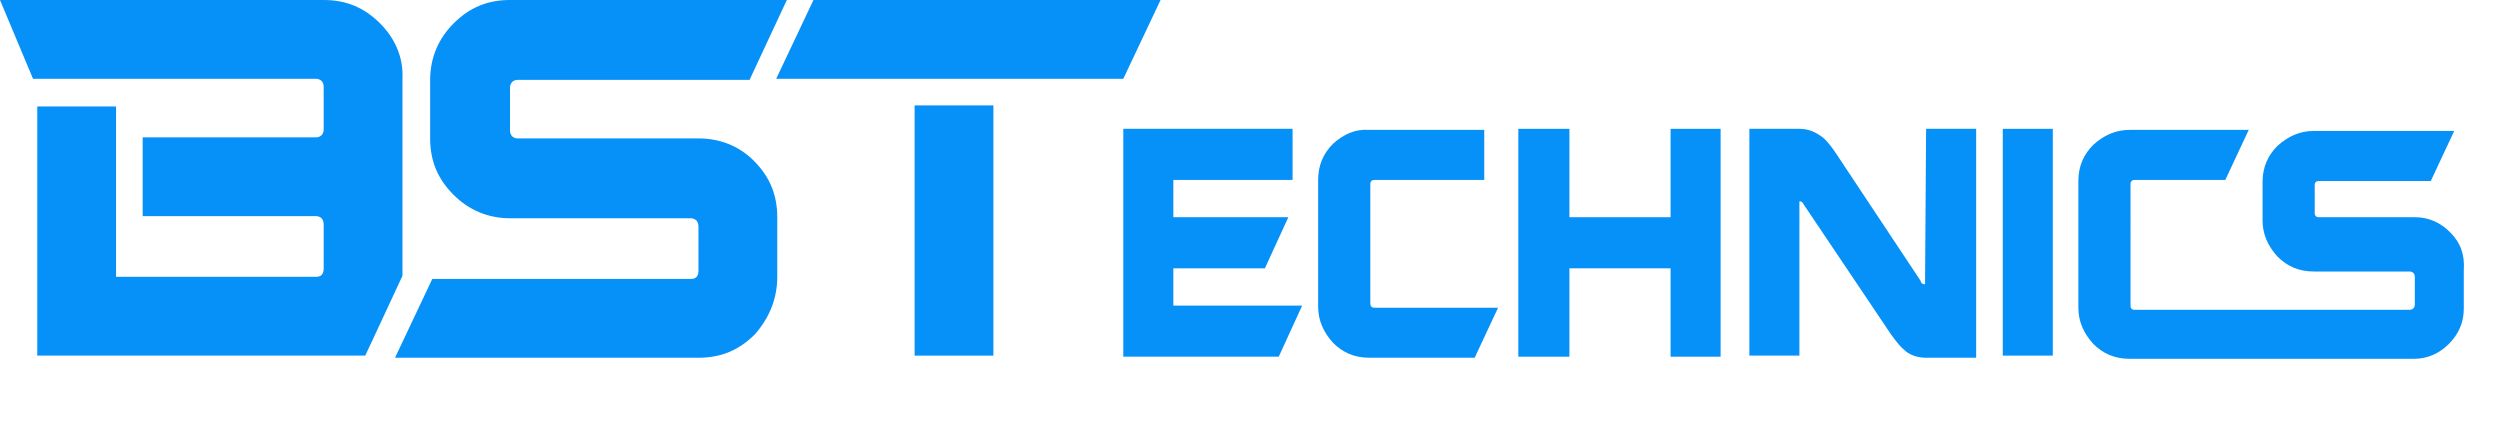
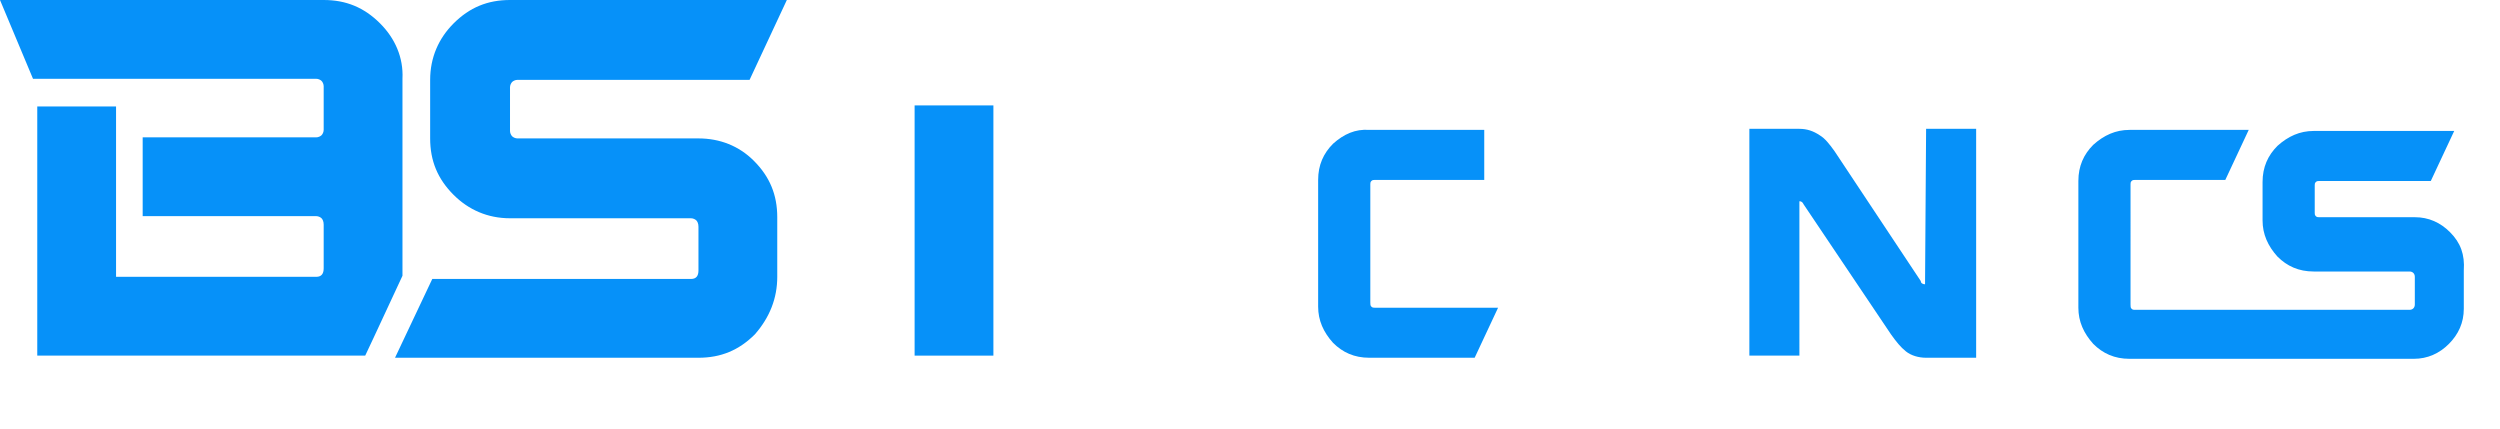
<svg xmlns="http://www.w3.org/2000/svg" version="1.1" id="Layer_1" x="0px" y="0px" viewBox="0 0 234.8 40.3" style="enable-background:new 0 0 234.8 40.3;" xml:space="preserve">
  <style type="text/css">
	.st0{fill:#0691F9;}
</style>
  <g>
-     <polygon class="st0" points="105.5,33.5 120.1,33.5 122.3,28.7 110.2,28.7 110.2,25.2 118.8,25.2 121,20.4 110.2,20.4 110.2,16.9    121.4,16.9 121.4,12.1 105.5,12.1  " />
    <rect x="85.9" y="9.9" class="st0" width="7.4" height="23.5" />
-     <polygon class="st0" points="109,0 76.4,0 72.9,7.4 105.5,7.4  " />
    <path class="st0" d="M125.2,13.5c-0.9,0.9-1.4,2-1.4,3.4v11.9c0,1.3,0.5,2.4,1.4,3.4c0.9,0.9,2,1.4,3.4,1.4h9.9l2.2-4.7h-11.6   c-0.1,0-0.2,0-0.3-0.1s-0.1-0.2-0.1-0.4V17.3c0-0.1,0-0.2,0.1-0.3c0.1-0.1,0.2-0.1,0.3-0.1h10.3v-4.7h-10.8   C127.3,12.1,126.2,12.6,125.2,13.5z" />
-     <polygon class="st0" points="156.9,20.4 147.4,20.4 147.4,12.1 142.6,12.1 142.6,33.5 147.4,33.5 147.4,25.2 156.9,25.2    156.9,33.5 161.6,33.5 161.6,12.1 156.9,12.1  " />
    <path class="st0" d="M180.8,26.7c-0.2,0-0.4-0.1-0.4-0.3l-8.1-12.2c-0.5-0.7-0.9-1.2-1.4-1.5c-0.6-0.4-1.2-0.6-1.9-0.6h-4.7v21.3   h4.7V18.9c0.2,0,0.3,0.1,0.4,0.3l8.2,12.2c0.5,0.7,0.9,1.2,1.4,1.6c0.5,0.4,1.2,0.6,1.9,0.6h4.7V12.1h-4.7L180.8,26.7L180.8,26.7z" />
-     <rect x="188.1" y="12.1" class="st0" width="4.7" height="21.3" />
    <path class="st0" d="M230.1,21.8c-0.9-0.9-2-1.4-3.3-1.4h-9c-0.1,0-0.2,0-0.3-0.1s-0.1-0.2-0.1-0.3v-2.6c0-0.1,0-0.2,0.1-0.3   c0.1-0.1,0.2-0.1,0.3-0.1h10.5l2.2-4.7h-13.2c-1.3,0-2.4,0.5-3.4,1.4c-0.9,0.9-1.4,2-1.4,3.4v3.6c0,1.3,0.5,2.4,1.4,3.4   c0.9,0.9,2,1.4,3.4,1.4h9c0.3,0,0.5,0.2,0.5,0.5v2.6c0,0.3-0.2,0.5-0.5,0.5h-11.8h-2h-12c-0.1,0-0.2,0-0.3-0.1s-0.1-0.2-0.1-0.4   V17.3c0-0.1,0-0.2,0.1-0.3c0.1-0.1,0.2-0.1,0.3-0.1h8.5l2.2-4.7H200c-1.3,0-2.4,0.5-3.4,1.4c-0.9,0.9-1.4,2-1.4,3.4v11.9   c0,1.3,0.5,2.4,1.4,3.4c0.9,0.9,2,1.4,3.4,1.4h12.4h2h12.3c1.3,0,2.4-0.5,3.3-1.4c0.9-0.9,1.4-2,1.4-3.3v-3.6   C231.5,23.9,231.1,22.8,230.1,21.8z" />
    <path class="st0" d="M38.7,26L38.7,26L38.7,26z" />
    <path class="st0" d="M65.6,13h-17c-0.2,0-0.4-0.1-0.5-0.2c-0.1-0.1-0.2-0.3-0.2-0.5V8.2c0-0.2,0.1-0.4,0.2-0.5   c0.1-0.1,0.3-0.2,0.5-0.2h21.8L73.9,0h-26c-2.1,0-3.8,0.7-5.3,2.2c-1.4,1.4-2.2,3.2-2.2,5.3V13c0,2.1,0.7,3.8,2.2,5.3   c1.4,1.4,3.2,2.2,5.3,2.2h17c0.2,0,0.4,0.1,0.5,0.2s0.2,0.3,0.2,0.6v4.1c0,0.5-0.2,0.8-0.7,0.8H40.6l-3.5,7.4h28.5   c2.1,0,3.8-0.7,5.3-2.2C72.3,29.8,73,28,73,26v-5.6c0-2.1-0.7-3.8-2.2-5.3C69.4,13.7,67.6,13,65.6,13z" />
    <path class="st0" d="M35.7,2.2C34.2,0.7,32.5,0,30.4,0H0l3.1,7.4h26.6c0.2,0,0.4,0.1,0.5,0.2s0.2,0.3,0.2,0.5v4.1   c0,0.2-0.1,0.4-0.2,0.5s-0.3,0.2-0.5,0.2H13.4v7.4h16.3c0.2,0,0.4,0.1,0.5,0.2s0.2,0.3,0.2,0.6v4.1c0,0.5-0.2,0.8-0.7,0.8H10.9   v-2.4v-3.2V13v-3l0,0H3.5v3v4.5v15.9h26.9h0.1l0,0h3.8l0.8-1.7l2.7-5.8l0,0v-0.7v-4.9V13V8.7V7.4C37.9,5.4,37.1,3.6,35.7,2.2z" />
  </g>
</svg>